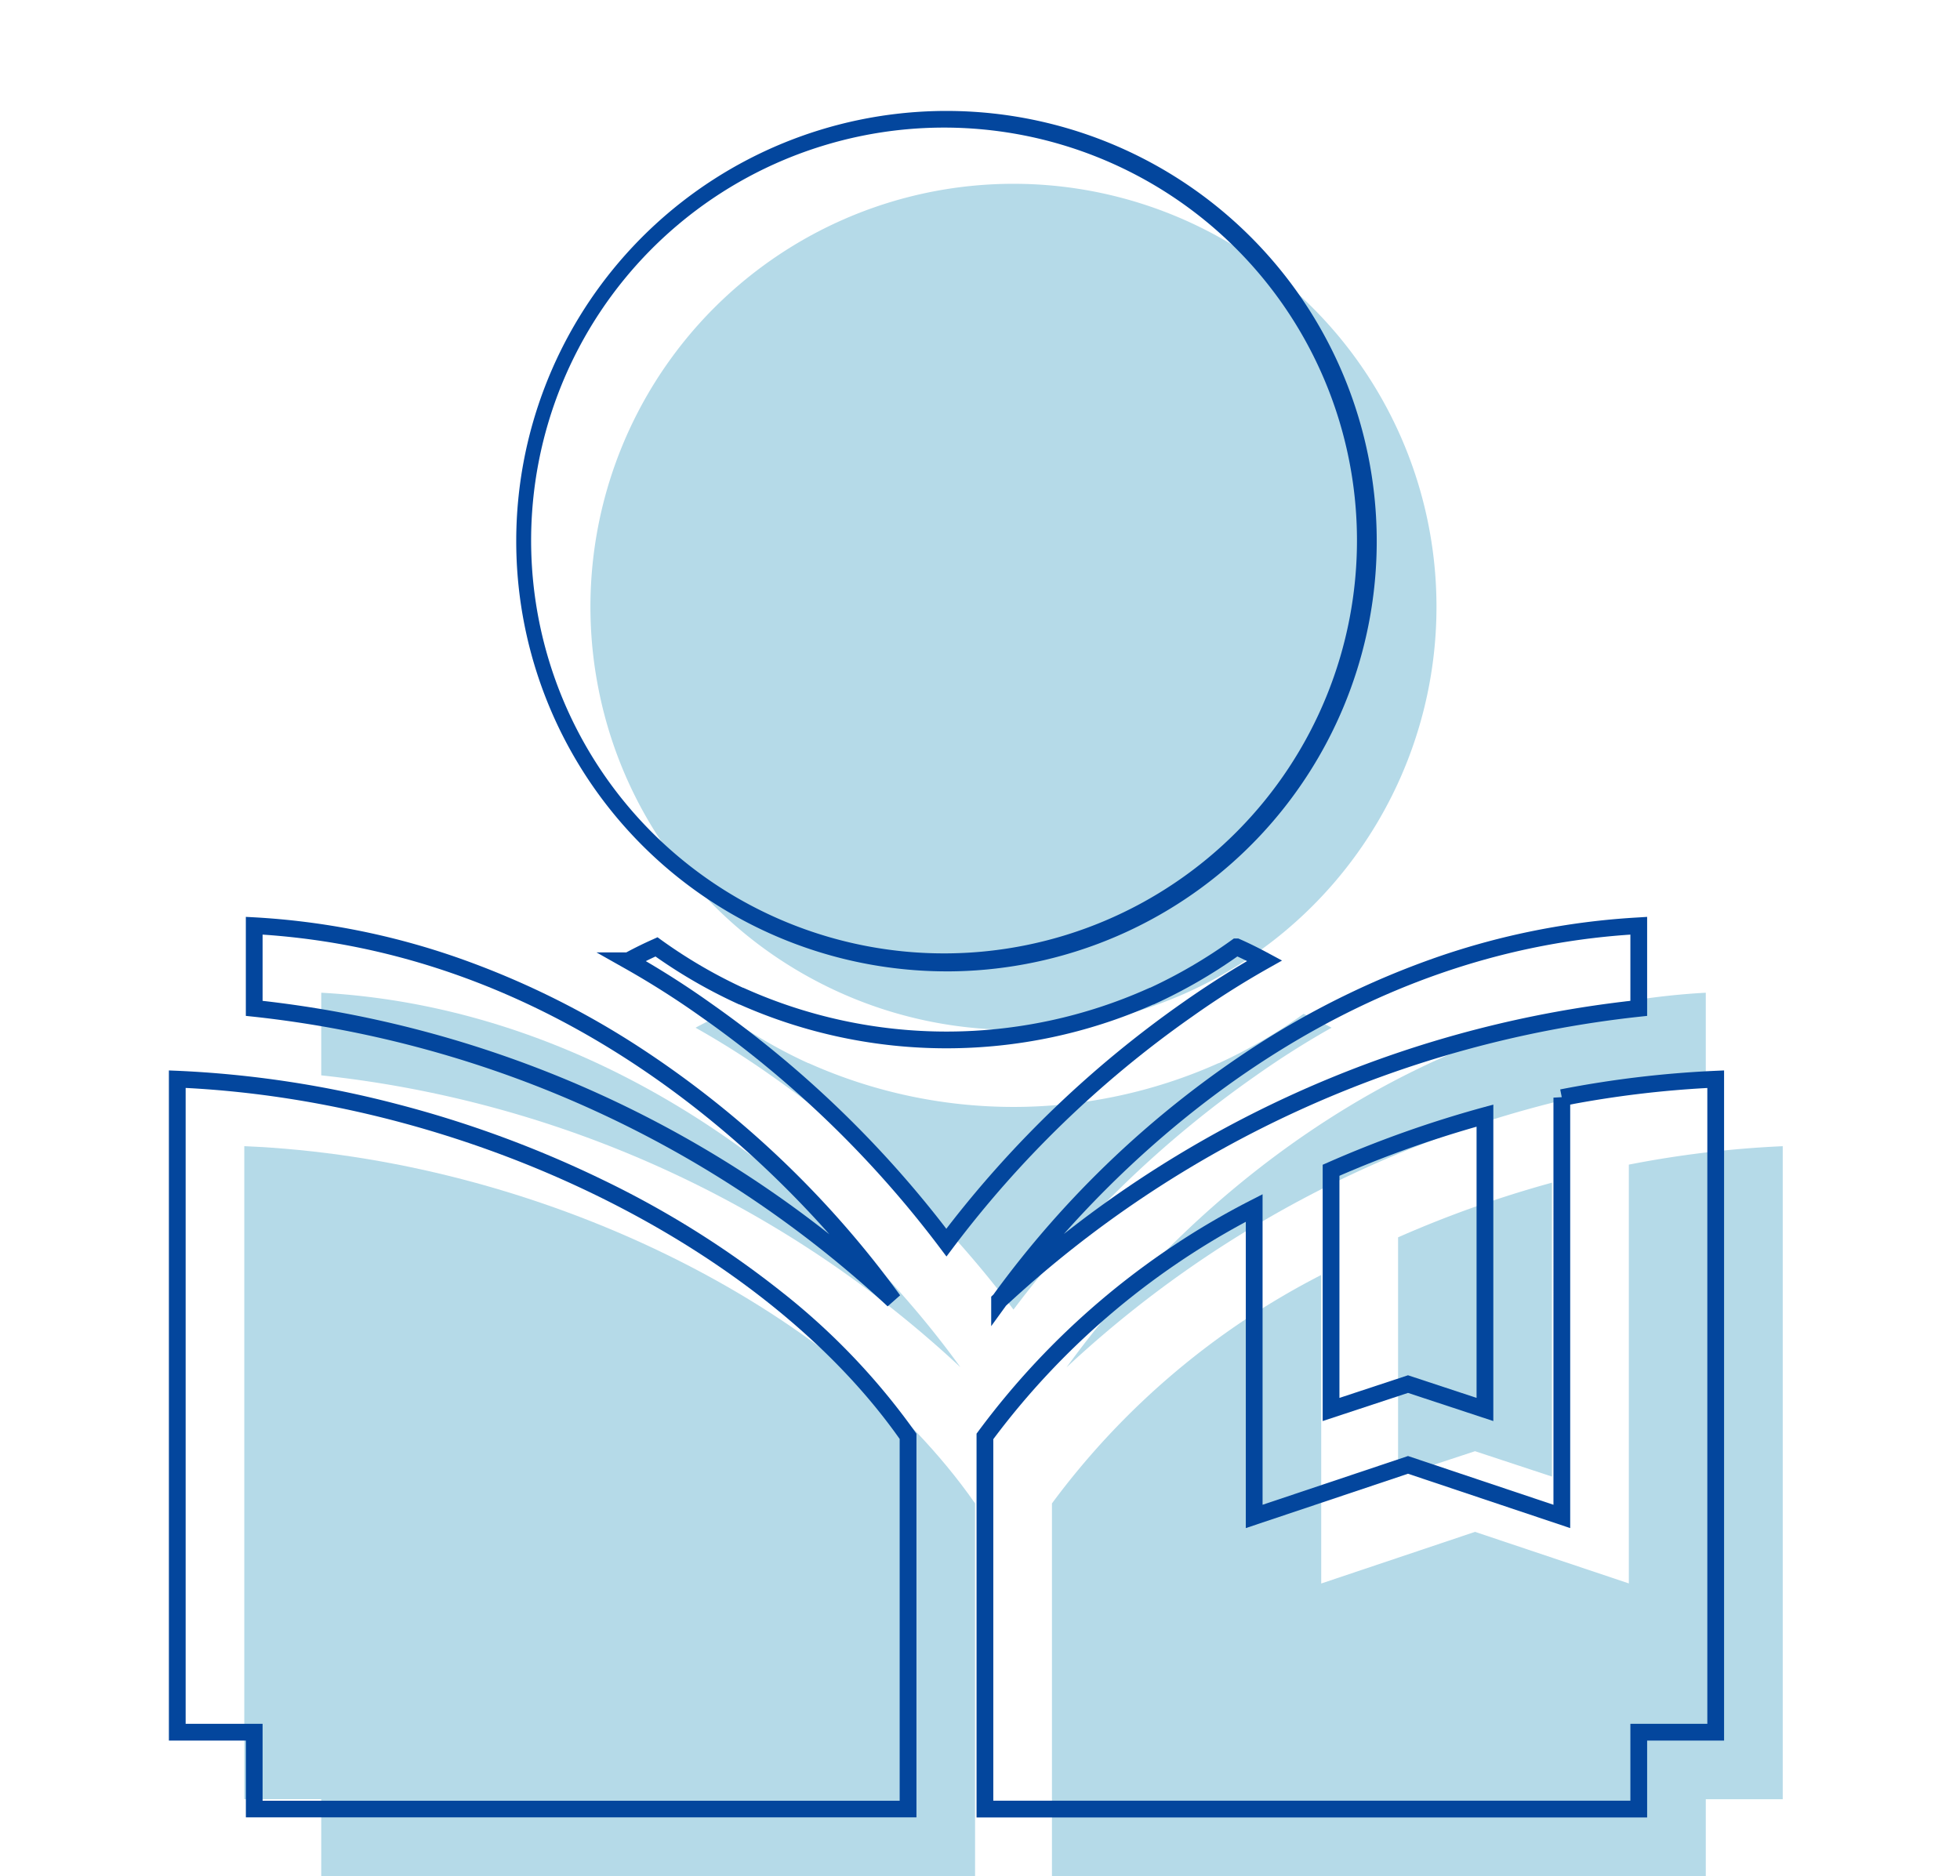
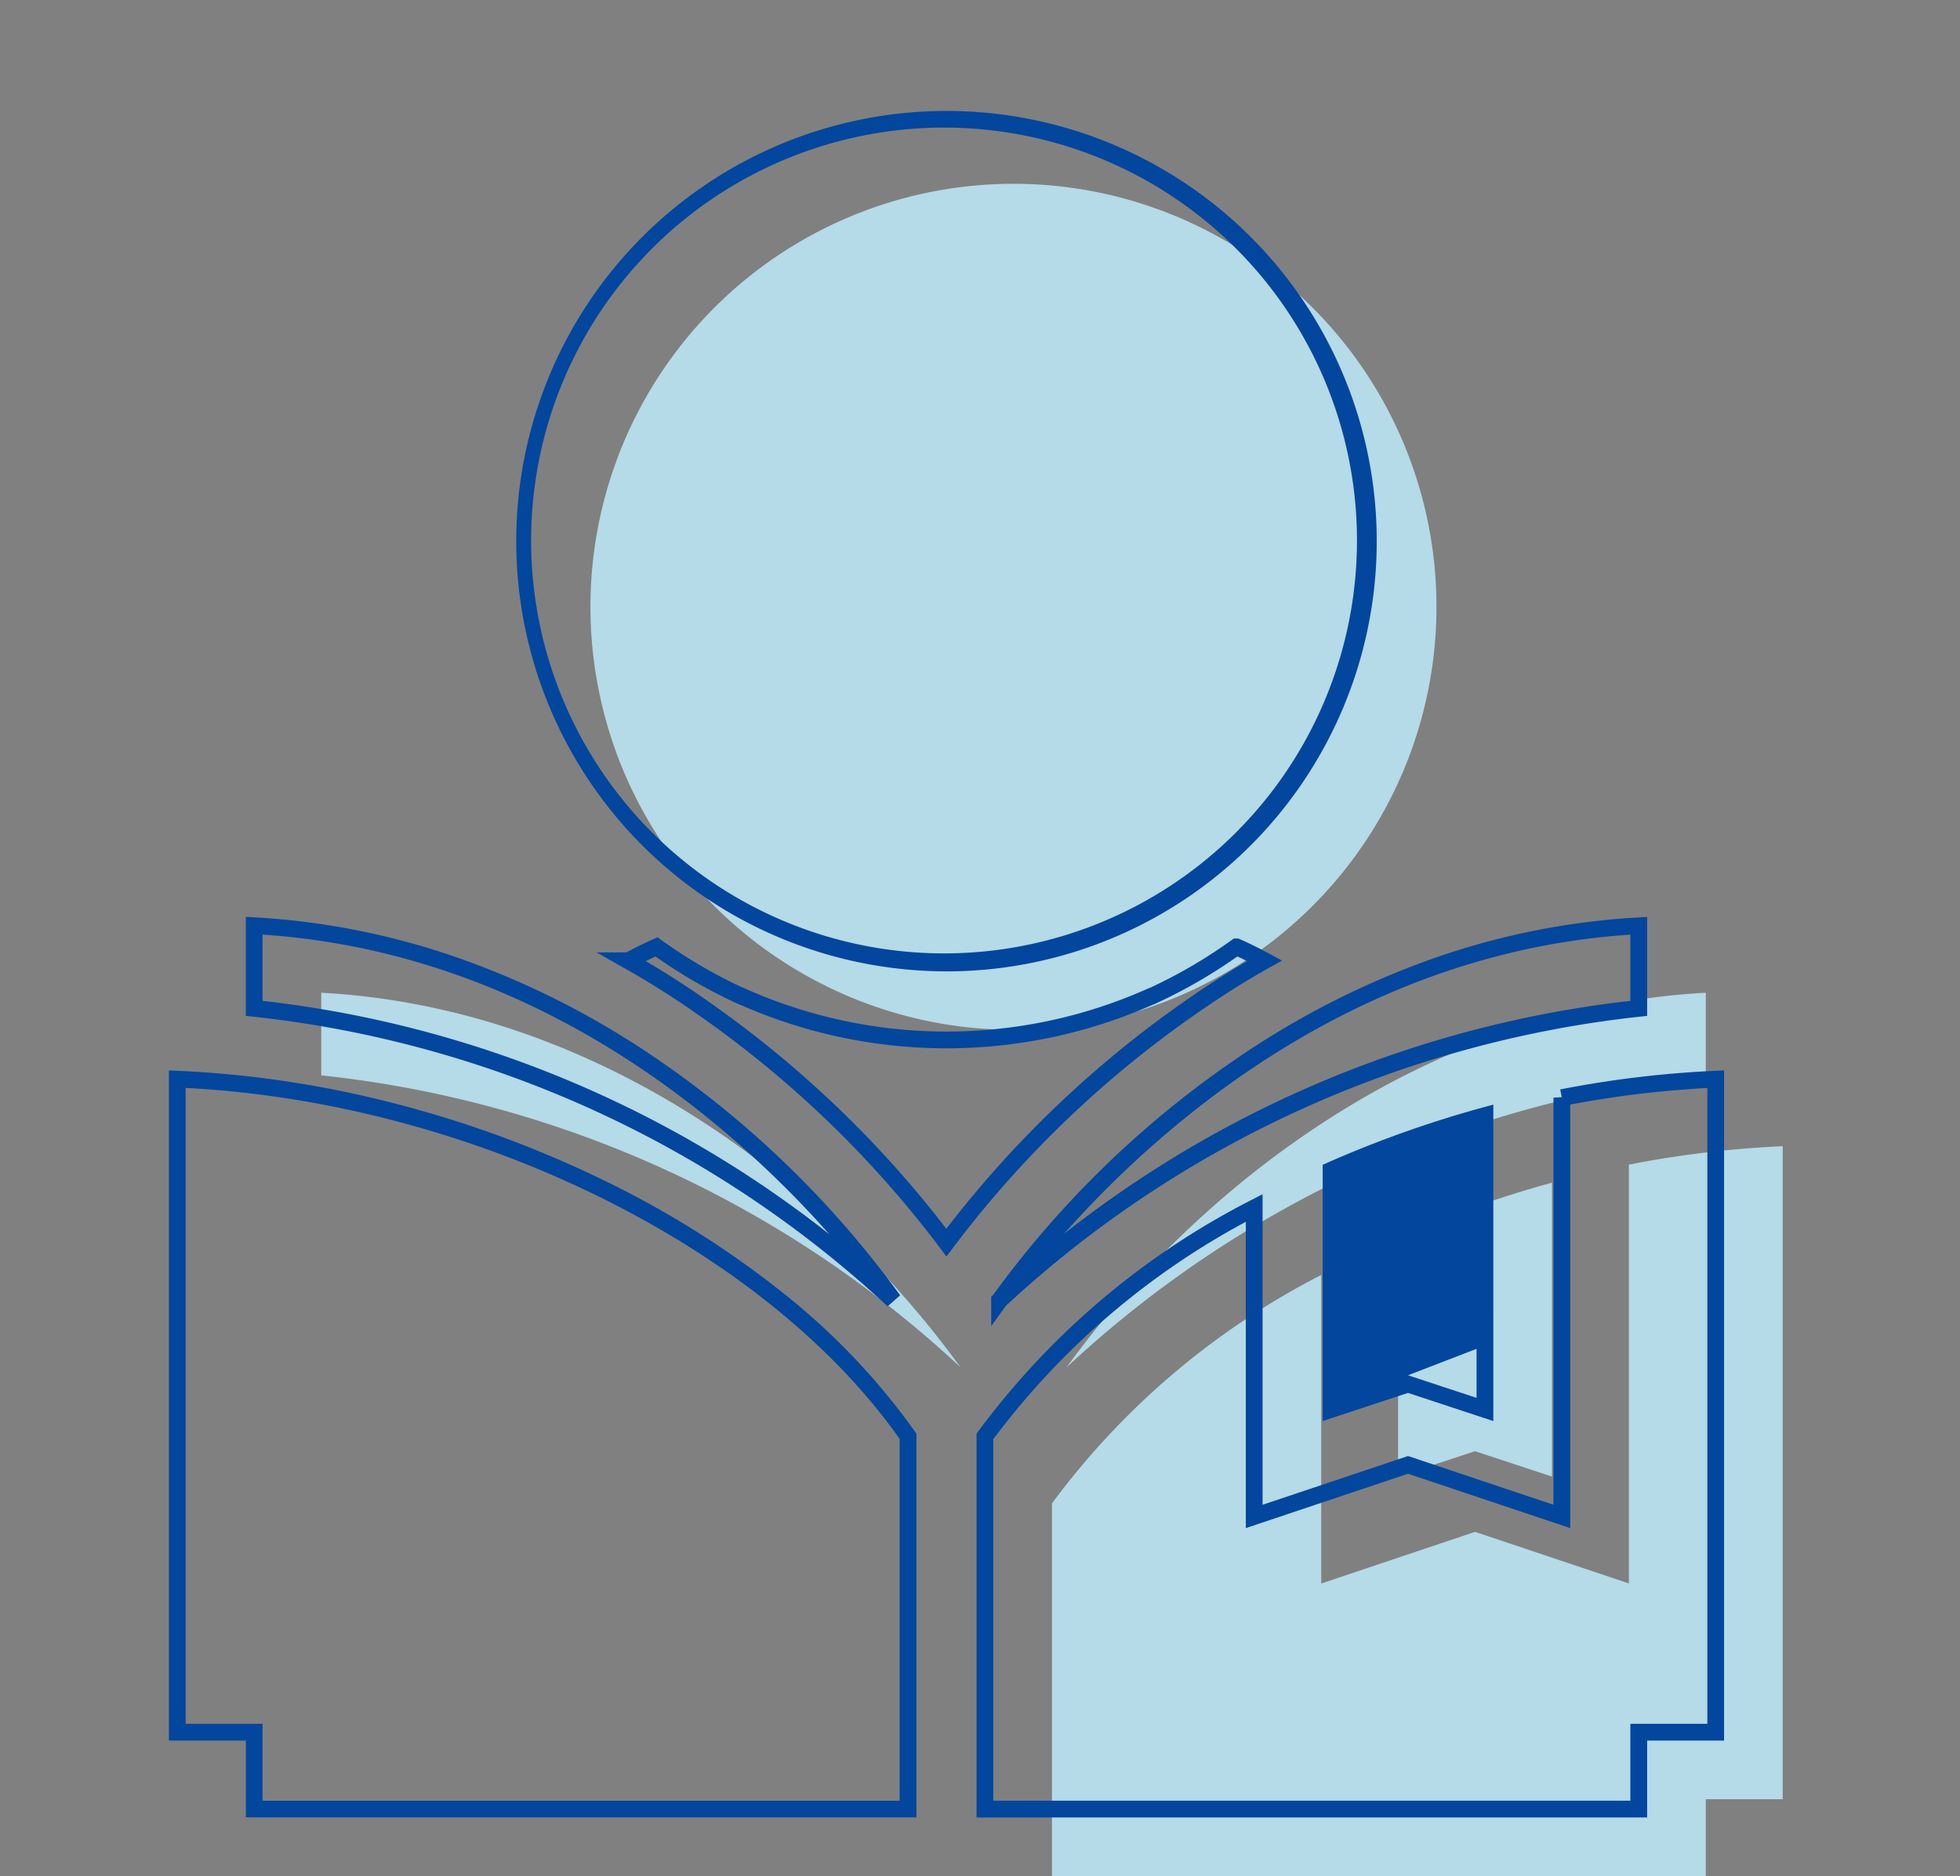
<svg xmlns="http://www.w3.org/2000/svg" width="117" height="112" viewBox="0 0 117 112">
  <rect x="0" y="0" width="117" height="112" fill="#808080" stroke="none" />
  <defs>
    <clipPath id="clip-system_06">
      <rect width="117" height="112" />
    </clipPath>
  </defs>
  <g id="system_06" clip-path="url(#clip-system_06)">
-     <rect width="117" height="112" fill="#fff" />
    <g id="グループ_3884" data-name="グループ 3884" transform="translate(6.251 6.814)">
      <path id="パス_23080" data-name="パス 23080" d="M40.491,51.713A25.252,25.252,0,1,0,27.576,34.379,25.182,25.182,0,0,0,40.491,51.713Z" transform="translate(1.912)" fill="#b5dae8" />
-       <path id="パス_23081" data-name="パス 23081" d="M66.151,52.866a51.986,51.986,0,0,1,4.593-2.914c-.551-.3-1.1-.573-1.674-.826h0a30.176,30.176,0,0,1-5.049,2.94h-.022a29.943,29.943,0,0,1-24.476,0H39.5a30.17,30.17,0,0,1-5.049-2.94c-.573.254-1.123.529-1.674.826h0a52,52,0,0,1,4.593,2.914A64.069,64.069,0,0,1,51.756,66.779,64.093,64.093,0,0,1,66.15,52.866Z" transform="translate(2.492 4.586)" fill="#b5dae8" />
      <path id="パス_23082" data-name="パス 23082" d="M12.5,47.98v4.933A66.228,66.228,0,0,1,50.656,70.338C42.921,59.662,29.327,48.9,12.5,47.98Z" transform="translate(0.425 4.469)" fill="#b5dae8" />
      <path id="パス_23083" data-name="パス 23083" d="M91.031,47.98C74.2,48.9,60.611,59.667,52.875,70.343v0A66.219,66.219,0,0,1,91.031,52.914Z" transform="translate(4.543 4.469)" fill="#b5dae8" />
      <path id="パス_23084" data-name="パス 23084" d="M75.425,74.3l4.593,1.515V58.269a66.188,66.188,0,0,0-9.186,3.263V75.81Z" transform="translate(6.374 5.519)" fill="#b5dae8" />
-       <path id="パス_23085" data-name="パス 23085" d="M8.332,56.293V95.276h4.593v4.593l39.03,0V77.618C43.664,65.728,25.715,57.024,8.332,56.292Z" transform="translate(0 5.317)" fill="#b5dae8" />
      <path id="パス_23086" data-name="パス 23086" d="M86.519,57.395v25l-9.182-3.078L68.156,82.4V63.981A46.15,46.15,0,0,0,52.082,77.619V99.865h39.03V95.277h4.593V56.294a62.153,62.153,0,0,0-9.186,1.1Z" transform="translate(4.462 5.317)" fill="#b5dae8" />
    </g>
    <g id="グループ_3889" data-name="グループ 3889" transform="translate(2.25 2.814)">
      <path id="パス_23080-2" data-name="パス 23080" d="M40.491,51.713A25.252,25.252,0,1,0,27.576,34.379,25.182,25.182,0,0,0,40.491,51.713Z" transform="translate(1.912)" fill="none" />
      <path id="パス_23081-2" data-name="パス 23081" d="M66.151,52.866a51.986,51.986,0,0,1,4.593-2.914c-.551-.3-1.1-.573-1.674-.826h0a30.176,30.176,0,0,1-5.049,2.94h-.022a29.943,29.943,0,0,1-24.476,0H39.5a30.17,30.17,0,0,1-5.049-2.94c-.573.254-1.123.529-1.674.826h0a52,52,0,0,1,4.593,2.914A64.069,64.069,0,0,1,51.756,66.779,64.093,64.093,0,0,1,66.15,52.866Z" transform="translate(2.492 4.586)" fill="none" />
-       <path id="パス_23082-2" data-name="パス 23082" d="M12.5,47.98v4.933A66.228,66.228,0,0,1,50.656,70.338C42.921,59.662,29.327,48.9,12.5,47.98Z" transform="translate(0.425 4.469)" fill="none" />
      <path id="パス_23083-2" data-name="パス 23083" d="M91.031,47.98C74.2,48.9,60.611,59.667,52.875,70.343v0A66.219,66.219,0,0,1,91.031,52.914Z" transform="translate(4.543 4.469)" fill="none" />
-       <path id="パス_23084-2" data-name="パス 23084" d="M75.425,74.3l4.593,1.515V58.269a66.188,66.188,0,0,0-9.186,3.263V75.81Z" transform="translate(6.374 5.519)" fill="none" />
      <path id="パス_23085-2" data-name="パス 23085" d="M8.332,56.293V95.276h4.593v4.593l39.03,0V77.618C43.664,65.728,25.715,57.024,8.332,56.292Z" transform="translate(0 5.317)" fill="none" />
      <path id="パス_23086-2" data-name="パス 23086" d="M86.519,57.395v25l-9.182-3.078L68.156,82.4V63.981A46.15,46.15,0,0,0,52.082,77.619V99.865h39.03V95.277h4.593V56.294a62.153,62.153,0,0,0-9.186,1.1Z" transform="translate(4.462 5.317)" fill="none" />
    </g>
    <g id="グループ_3894" data-name="グループ 3894" transform="translate(2.25 2.814)">
      <path id="パス_23080-3" data-name="パス 23080" d="M52.337,55.174a25.771,25.771,0,0,1-11.971-2.96h0l-.11-.058a25.683,25.683,0,1,1,12.081,3.019Zm-11.7-3.949.089.047a24.649,24.649,0,1,0-.089-.047Z" transform="translate(1.912)" fill="#03469d" />
      <path id="パス_23081-3" data-name="パス 23081" d="M34.507,48.552l.233.168a29.737,29.737,0,0,0,4.867,2.846h.019l.1.044a29.443,29.443,0,0,0,24.068,0l.1-.044h.019a29.743,29.743,0,0,0,4.867-2.846l.131-.094h.267l.1.043c.549.243,1.108.519,1.709.843l.8.43-.79.445a51.649,51.649,0,0,0-4.549,2.886l-.133.093A63.5,63.5,0,0,0,52.156,67.079l-.4.531-.4-.531a63.476,63.476,0,0,0-14.282-13.8,51.686,51.686,0,0,0-4.552-2.888l-1.659-.936h1.783c.559-.3,1.083-.555,1.6-.784ZM69.7,49.975q-.294-.146-.579-.277a30.738,30.738,0,0,1-4.9,2.822l-.1.046H64.1a30.443,30.443,0,0,1-24.689,0h-.024l-.1-.046a30.729,30.729,0,0,1-4.9-2.82c-.19.088-.382.179-.578.277,1.324.777,2.612,1.61,3.839,2.483a64.476,64.476,0,0,1,14.1,13.494,64.5,64.5,0,0,1,14.107-13.5l.084-.059C67.148,51.548,68.407,50.735,69.7,49.975Z" transform="translate(2.492 4.586)" fill="#03469d" />
      <path id="パス_23082-3" data-name="パス 23082" d="M12,47.452l.527.028a44.312,44.312,0,0,1,12.11,2.406,50.413,50.413,0,0,1,10.62,5.192,59.161,59.161,0,0,1,15.8,14.966l-.746.659A66.128,66.128,0,0,0,12.447,53.41L12,53.363ZM46.833,66.4C40.969,59.789,29.381,49.605,13,48.511v3.954A66.741,66.741,0,0,1,46.833,66.4Z" transform="translate(0.425 4.469)" fill="#03469d" />
      <path id="パス_23083-3" data-name="パス 23083" d="M91.531,47.452v5.911l-.447.048A66.125,66.125,0,0,0,53.261,70.662l-.886,1.223v-1.76L52.507,70A59.189,59.189,0,0,1,68.282,55.075,50.406,50.406,0,0,1,78.9,49.886a44.3,44.3,0,0,1,12.1-2.4Zm-1,5.014V48.511c-16.368,1.094-27.955,11.27-33.82,17.874a66.731,66.731,0,0,1,33.82-13.92Z" transform="translate(4.543 4.469)" fill="#03469d" />
-       <path id="パス_23084-3" data-name="パス 23084" d="M80.518,76.5l-5.093-1.68L70.332,76.5v-15.3l.3-.131a66.927,66.927,0,0,1,9.255-3.288l.632-.173Zm-5.093-2.733,4.093,1.35V58.928a65.953,65.953,0,0,0-8.186,2.931v13.26Z" transform="translate(6.374 5.519)" fill="#03469d" />
+       <path id="パス_23084-3" data-name="パス 23084" d="M80.518,76.5l-5.093-1.68L70.332,76.5v-15.3l.3-.131a66.927,66.927,0,0,1,9.255-3.288l.632-.173Zm-5.093-2.733,4.093,1.35V58.928v13.26Z" transform="translate(6.374 5.519)" fill="#03469d" />
      <path id="パス_23085-3" data-name="パス 23085" d="M7.832,55.772l.521.021a62.746,62.746,0,0,1,13.088,1.984,66.013,66.013,0,0,1,12.331,4.544A56.877,56.877,0,0,1,44.4,68.982a40.54,40.54,0,0,1,7.967,8.349l.09.129v22.9l-40.03,0V95.776H7.832Zm43.623,22C43.337,66.255,25.9,57.691,8.832,56.816v37.96h4.593v4.593l38.03,0Z" transform="translate(0 5.317)" fill="#03469d" />
      <path id="パス_23086-3" data-name="パス 23086" d="M96.205,55.771V95.777H91.612v4.589H51.582V77.454l.1-.133A46.65,46.65,0,0,1,67.928,63.536l.728-.373V81.7l8.682-2.91,8.682,2.91V57.395l.495-.027-.091-.463a62.872,62.872,0,0,1,9.26-1.111Zm-1,39.006V56.819a61.921,61.921,0,0,0-8.186.99V83.092l-9.682-3.245-9.682,3.245V64.808A45.928,45.928,0,0,0,52.582,77.784V99.365h38.03V94.777Z" transform="translate(4.462 5.317)" fill="#03469d" />
    </g>
  </g>
</svg>